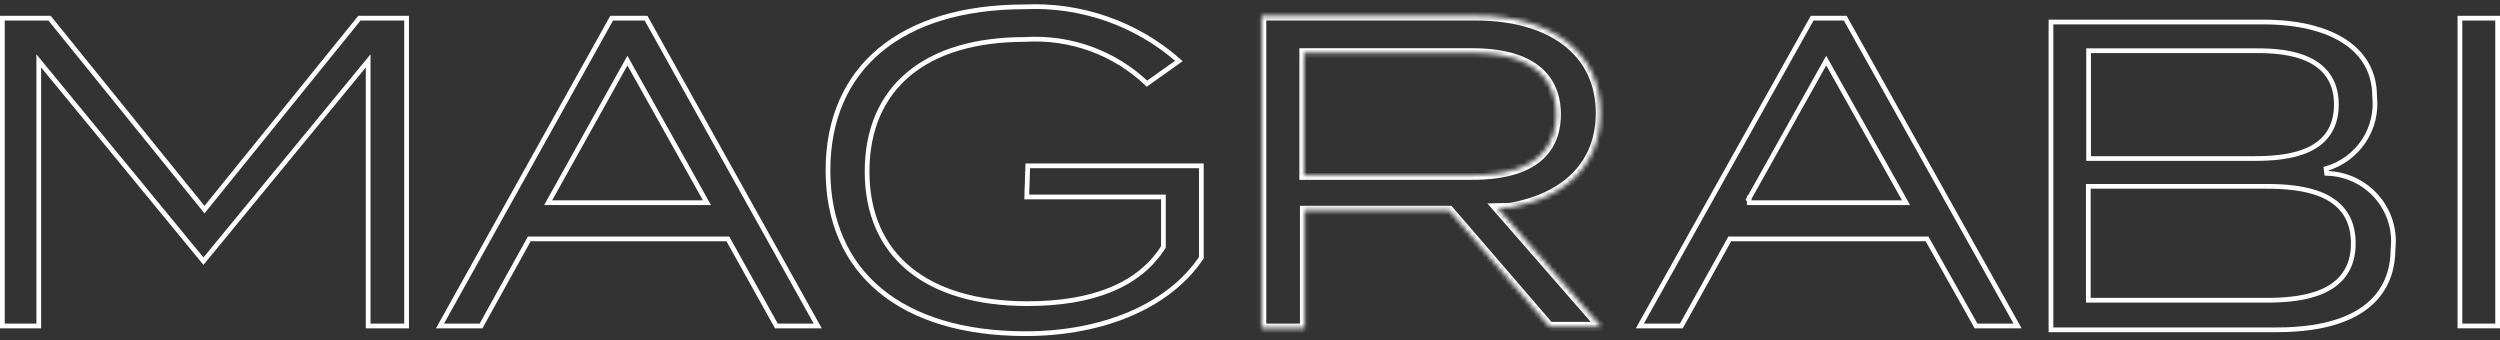
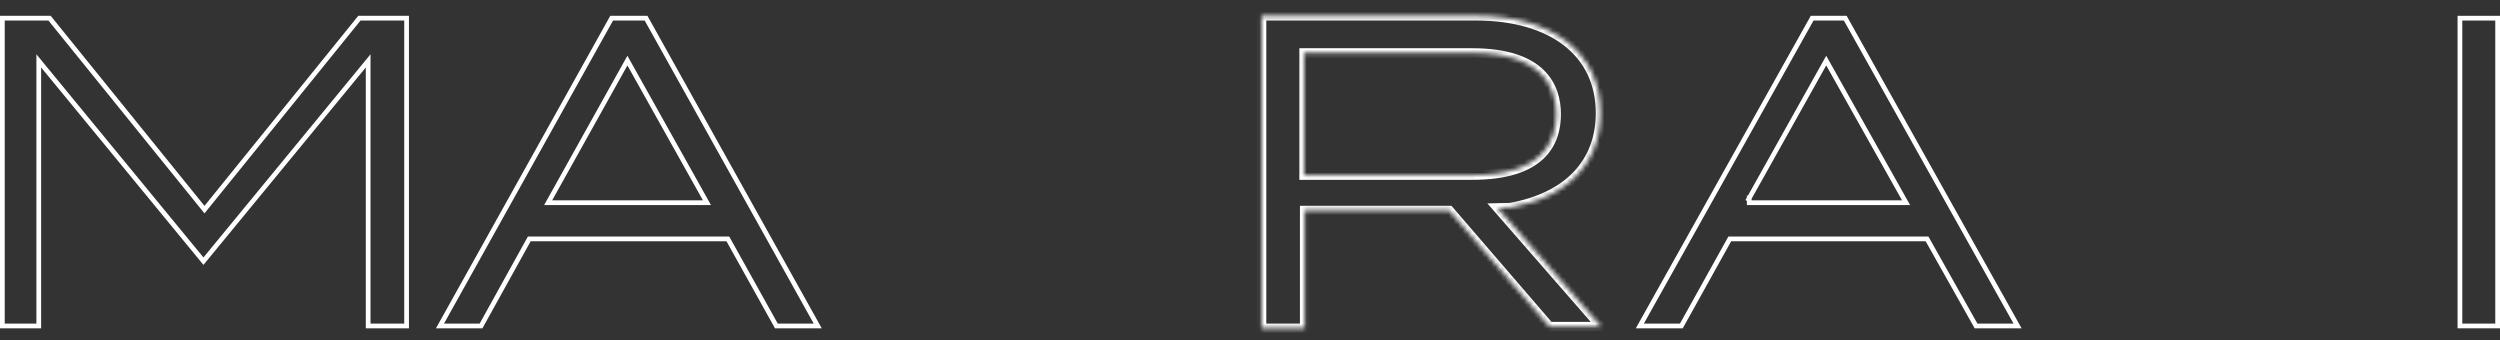
<svg xmlns="http://www.w3.org/2000/svg" width="529" height="72" viewBox="0 0 529 72" fill="none">
  <rect x="0" y="0" width="529" height="72" fill="#333333" stroke="none" />
-   <path d="M492.193 35.7L492.321 36.68C494.334 36.724 496.315 37.186 498.138 38.036C499.961 38.886 501.586 40.104 502.907 41.614C504.229 43.123 505.218 44.89 505.813 46.802C506.408 48.713 506.594 50.727 506.361 52.714L506.358 52.743V52.773C506.358 55.954 505.573 60.183 502.161 63.62C498.749 67.057 492.625 69.787 481.762 69.787H433.986V4.662H478.918C486.371 4.662 492.272 6.173 496.294 8.879C500.296 11.57 502.463 15.458 502.463 20.324V20.352L502.467 20.38C502.841 23.727 502.017 27.098 500.138 29.899C498.259 32.702 495.446 34.756 492.193 35.7ZM441.95 33.045V33.545H442.45H477.003C480.625 33.545 484.939 33.272 488.359 31.719C490.078 30.938 491.59 29.825 492.67 28.247C493.752 26.665 494.377 24.65 494.377 22.107C494.377 19.287 493.581 17.134 492.283 15.507C490.991 13.886 489.229 12.822 487.353 12.121C483.629 10.729 479.338 10.729 477.025 10.729H477.003H442.45H441.95V11.229V33.045ZM441.888 63.035V63.535H442.388H479.475C483.347 63.535 487.937 63.231 491.572 61.586C493.399 60.759 495.003 59.586 496.15 57.927C497.298 56.265 497.962 54.15 497.962 51.482C497.962 48.799 497.298 46.676 496.15 45.011C495.003 43.349 493.399 42.177 491.571 41.355C487.936 39.717 483.345 39.428 479.475 39.428H442.388H441.888V39.928V63.035Z" stroke="white" />
  <path d="M42.878 43.875L43.267 44.356L43.656 43.875L76.048 3.845H86.034V68.971H77.903V14.274V12.879L77.016 13.957L43.051 55.263L9.089 13.957L8.202 12.879V14.274V68.971H0.5V3.845H10.486L42.878 43.875Z" stroke="white" />
-   <path d="M246.177 42.183V41.683H245.677H217.259L217.474 35.085H254.204V54.531C247.496 64.562 233.699 70.603 216.99 70.603C203.835 70.603 193.389 67.359 186.241 61.443C179.105 55.537 175.201 46.924 175.201 36.055C175.201 25.185 179.075 16.556 186.173 10.636C193.282 4.706 203.681 1.446 216.804 1.446H216.816L216.827 1.446C228.801 0.894 240.511 5.008 249.457 12.898L242.696 17.7C239.331 14.493 235.335 12.006 230.957 10.393C226.452 8.734 221.644 8.038 216.85 8.35C206.336 8.353 197.99 10.882 192.263 15.666C186.521 20.463 183.475 27.477 183.475 36.3C183.475 45.128 186.585 52.142 192.429 56.938C198.259 61.722 206.748 64.251 217.423 64.251C231.289 64.251 241.02 60.305 246.098 52.379L246.177 52.255V52.109V51.803V42.183Z" stroke="white" />
  <mask id="path-4-inside-1_27_906" fill="white">
    <path d="M319.575 43.929C331.813 41.719 338.667 34.474 338.667 23.914C338.667 11.204 328.57 3.345 312.293 3.345H266.949V69.471H276.067V44.543H306.663L327.836 69.102H338.788L316.882 43.991L319.575 43.929ZM329.304 24.037C329.304 30.176 326.244 37.053 311.497 37.053H275.945V11.204H311.497C326.244 11.204 329.304 18.327 329.304 24.282" />
  </mask>
  <path d="M319.575 43.929L319.598 44.929L319.676 44.927L319.753 44.913L319.575 43.929ZM266.949 3.345V2.345H265.949V3.345H266.949ZM266.949 69.471H265.949V70.471H266.949V69.471ZM276.067 69.471V70.471H277.067V69.471H276.067ZM276.067 44.543V43.543H275.067V44.543H276.067ZM306.663 44.543L307.42 43.89L307.121 43.543H306.663V44.543ZM327.836 69.102L327.078 69.755L327.377 70.102H327.836V69.102ZM338.788 69.102V70.102H340.988L339.542 68.445L338.788 69.102ZM316.882 43.991L316.859 42.991L314.725 43.04L316.128 44.648L316.882 43.991ZM275.945 37.053H274.945V38.053H275.945V37.053ZM275.945 11.204V10.204H274.945V11.204H275.945ZM319.753 44.913C326.022 43.781 331.009 41.342 334.435 37.742C337.872 34.13 339.667 29.424 339.667 23.914H337.667C337.667 28.964 336.035 33.16 332.986 36.363C329.925 39.579 325.366 41.867 319.397 42.945L319.753 44.913ZM339.667 23.914C339.667 17.266 337.012 11.827 332.198 8.075C327.413 4.345 320.579 2.345 312.293 2.345V4.345C320.283 4.345 326.637 6.276 330.969 9.652C335.273 13.007 337.667 17.852 337.667 23.914H339.667ZM312.293 2.345H266.949V4.345H312.293V2.345ZM265.949 3.345V69.471H267.949V3.345H265.949ZM266.949 70.471H276.067V68.471H266.949V70.471ZM277.067 69.471V44.543H275.067V69.471H277.067ZM276.067 45.543H306.663V43.543H276.067V45.543ZM305.905 45.196L327.078 69.755L328.593 68.449L307.42 43.89L305.905 45.196ZM327.836 70.102H338.788V68.102H327.836V70.102ZM339.542 68.445L317.636 43.333L316.128 44.648L338.035 69.76L339.542 68.445ZM316.905 44.99L319.598 44.929L319.552 42.93L316.859 42.991L316.905 44.99ZM328.304 24.037C328.304 26.95 327.58 29.893 325.241 32.123C322.89 34.364 318.734 36.053 311.497 36.053V38.053C319.007 38.053 323.754 36.304 326.621 33.571C329.498 30.828 330.304 27.263 330.304 24.037H328.304ZM311.497 36.053H275.945V38.053H311.497V36.053ZM276.945 37.053V11.204H274.945V37.053H276.945ZM275.945 12.204H311.497V10.204H275.945V12.204ZM311.497 12.204C318.725 12.204 322.882 13.95 325.235 16.229C327.582 18.501 328.304 21.466 328.304 24.282H330.304C330.304 21.143 329.496 17.569 326.626 14.791C323.763 12.02 319.016 10.204 311.497 10.204V12.204Z" fill="white" mask="url(#path-4-inside-1_27_906)" />
  <path d="M520.52 3.845H528.5V68.971H520.52V3.845Z" stroke="white" />
  <path d="M407.906 50.806L407.763 50.551H407.47H366.313H366.019L365.876 50.808L355.776 68.971H346.989L383.452 3.845H390.455L426.919 68.971H418.129L407.906 50.806ZM370.447 42.894H370.74H402.473H403.327L402.908 42.15L386.865 13.6L386.429 12.822L385.993 13.6L370.154 41.894H370.139V41.921L370.011 42.15L370.139 42.222V42.394V42.894H370.447Z" stroke="white" />
  <path d="M154.158 50.808L154.015 50.551H153.721H112.289H111.994L111.851 50.809L101.789 68.971H93.1L129.426 3.845H136.707L173.033 68.971H164.281L154.158 50.808ZM116.401 42.151L115.986 42.894H116.838H148.742H149.594L149.178 42.15L133.195 13.6L132.758 12.819L132.322 13.601L116.401 42.151Z" stroke="white" />
</svg>